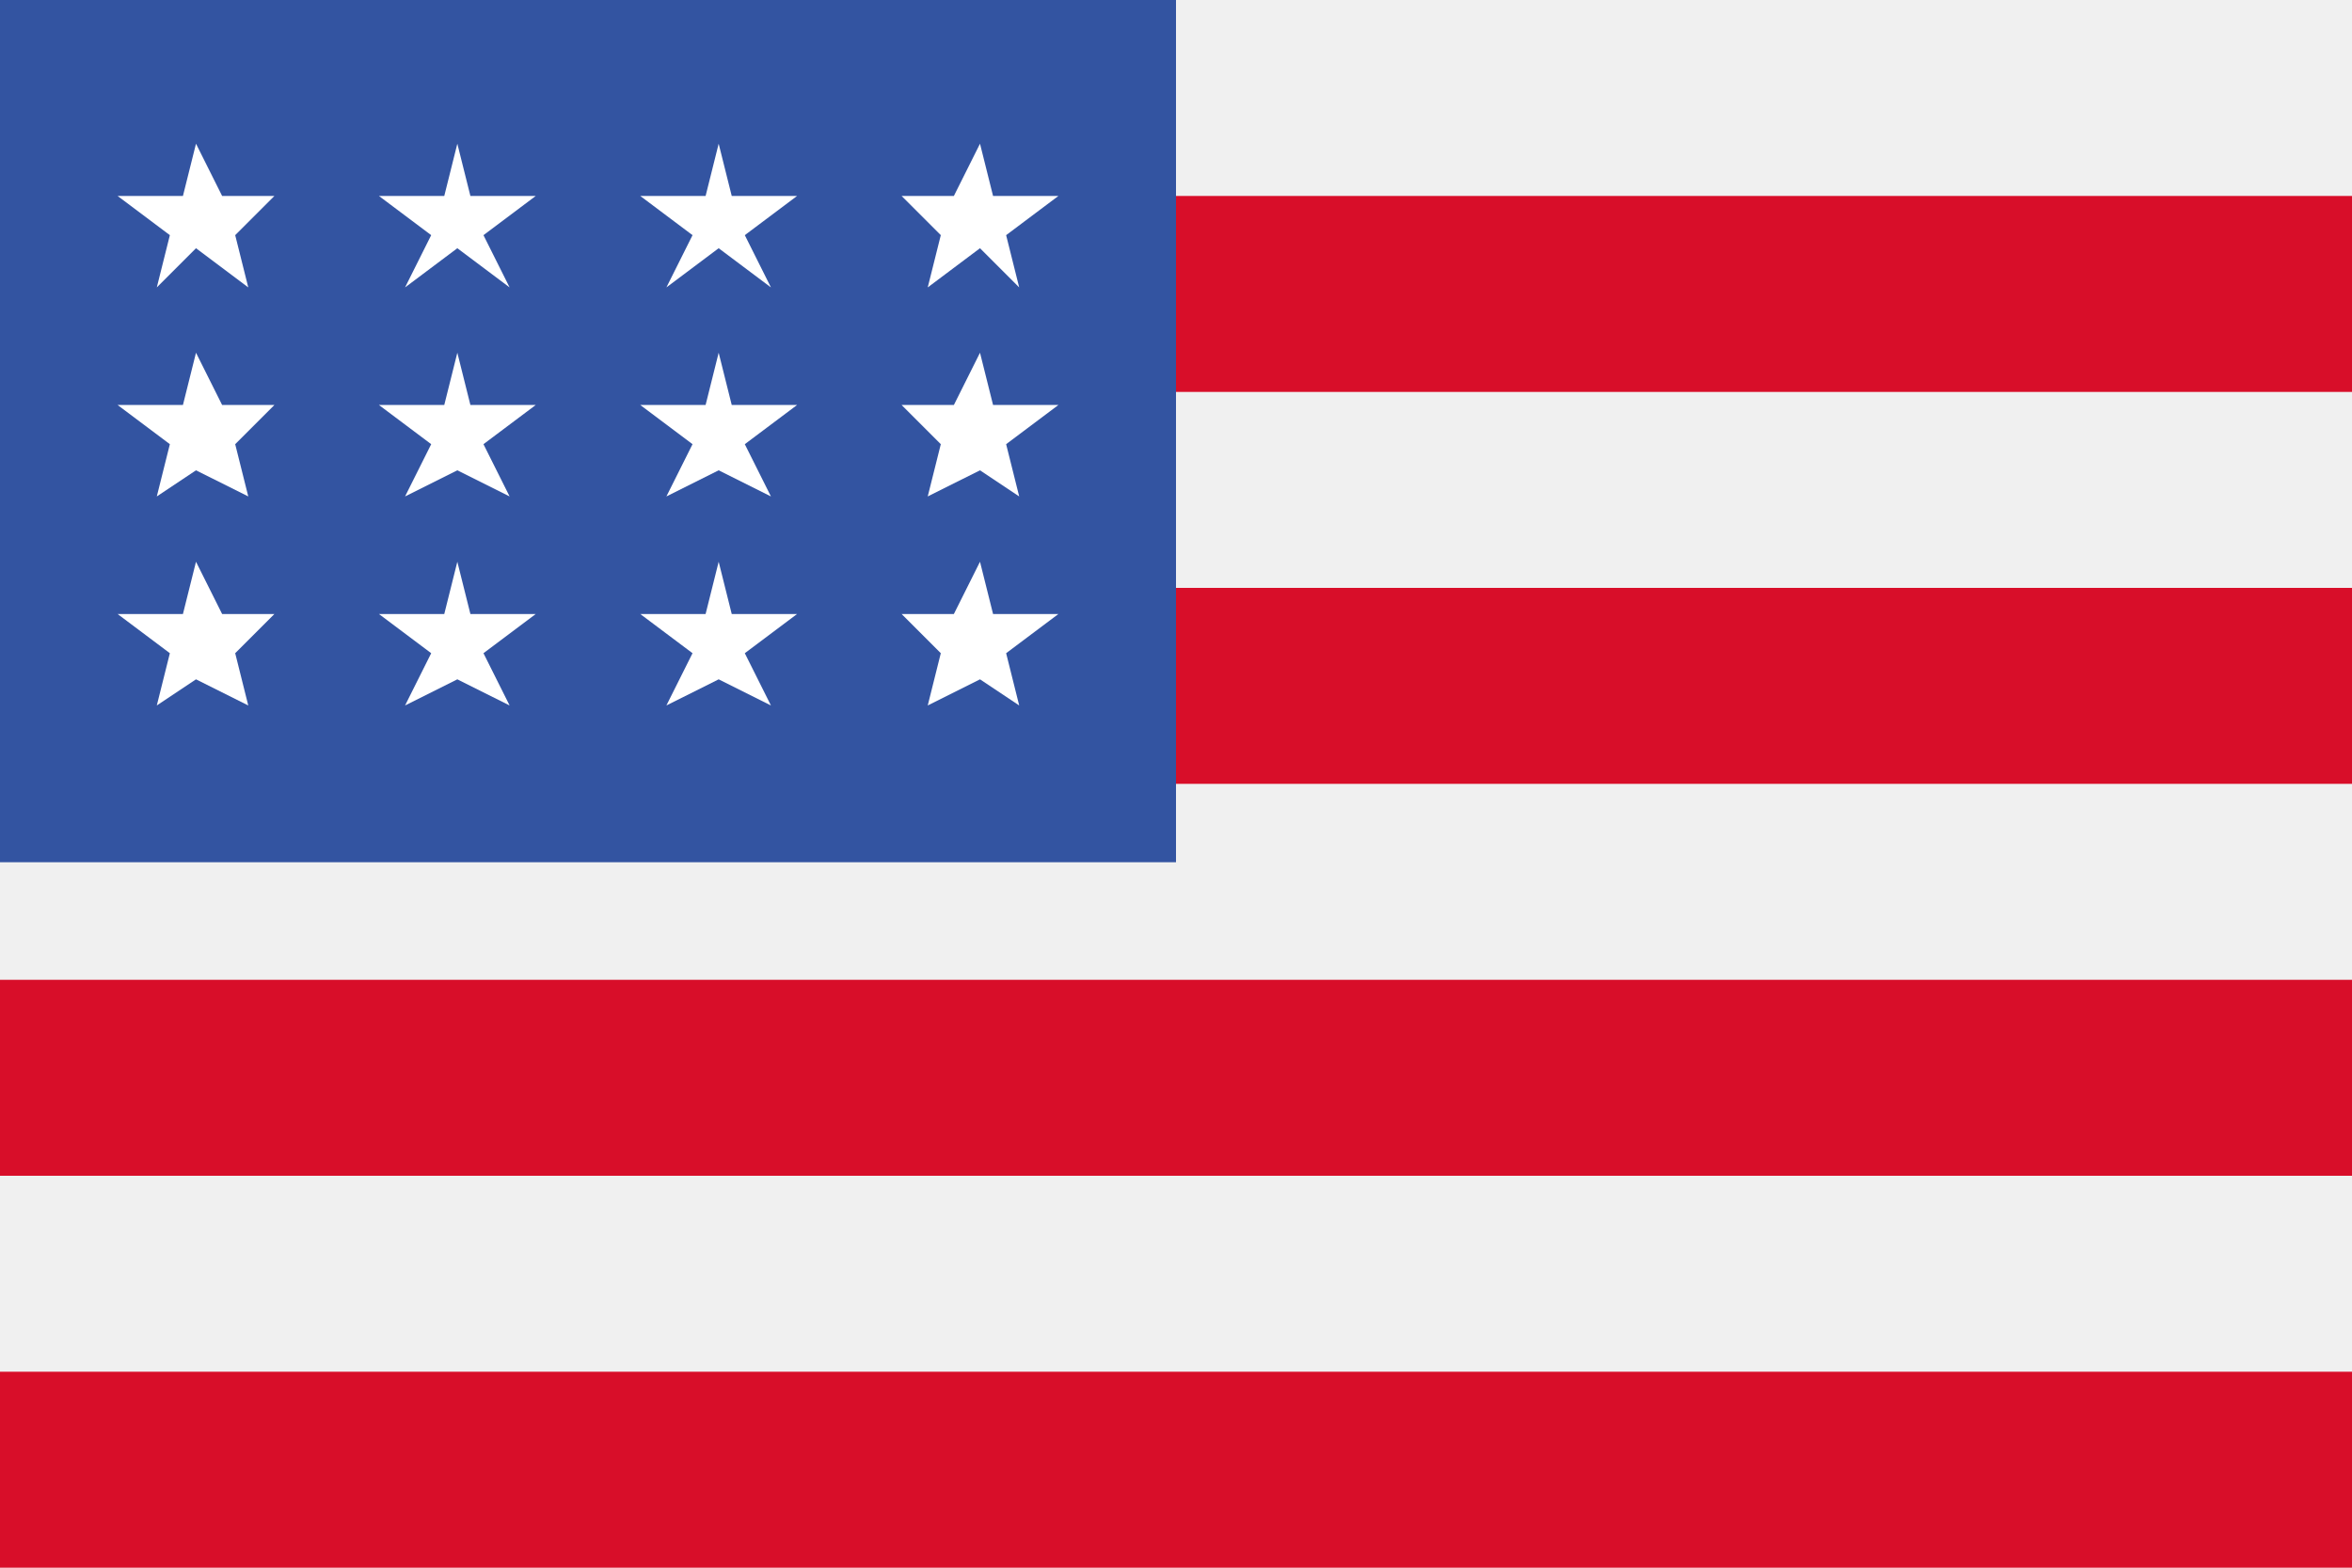
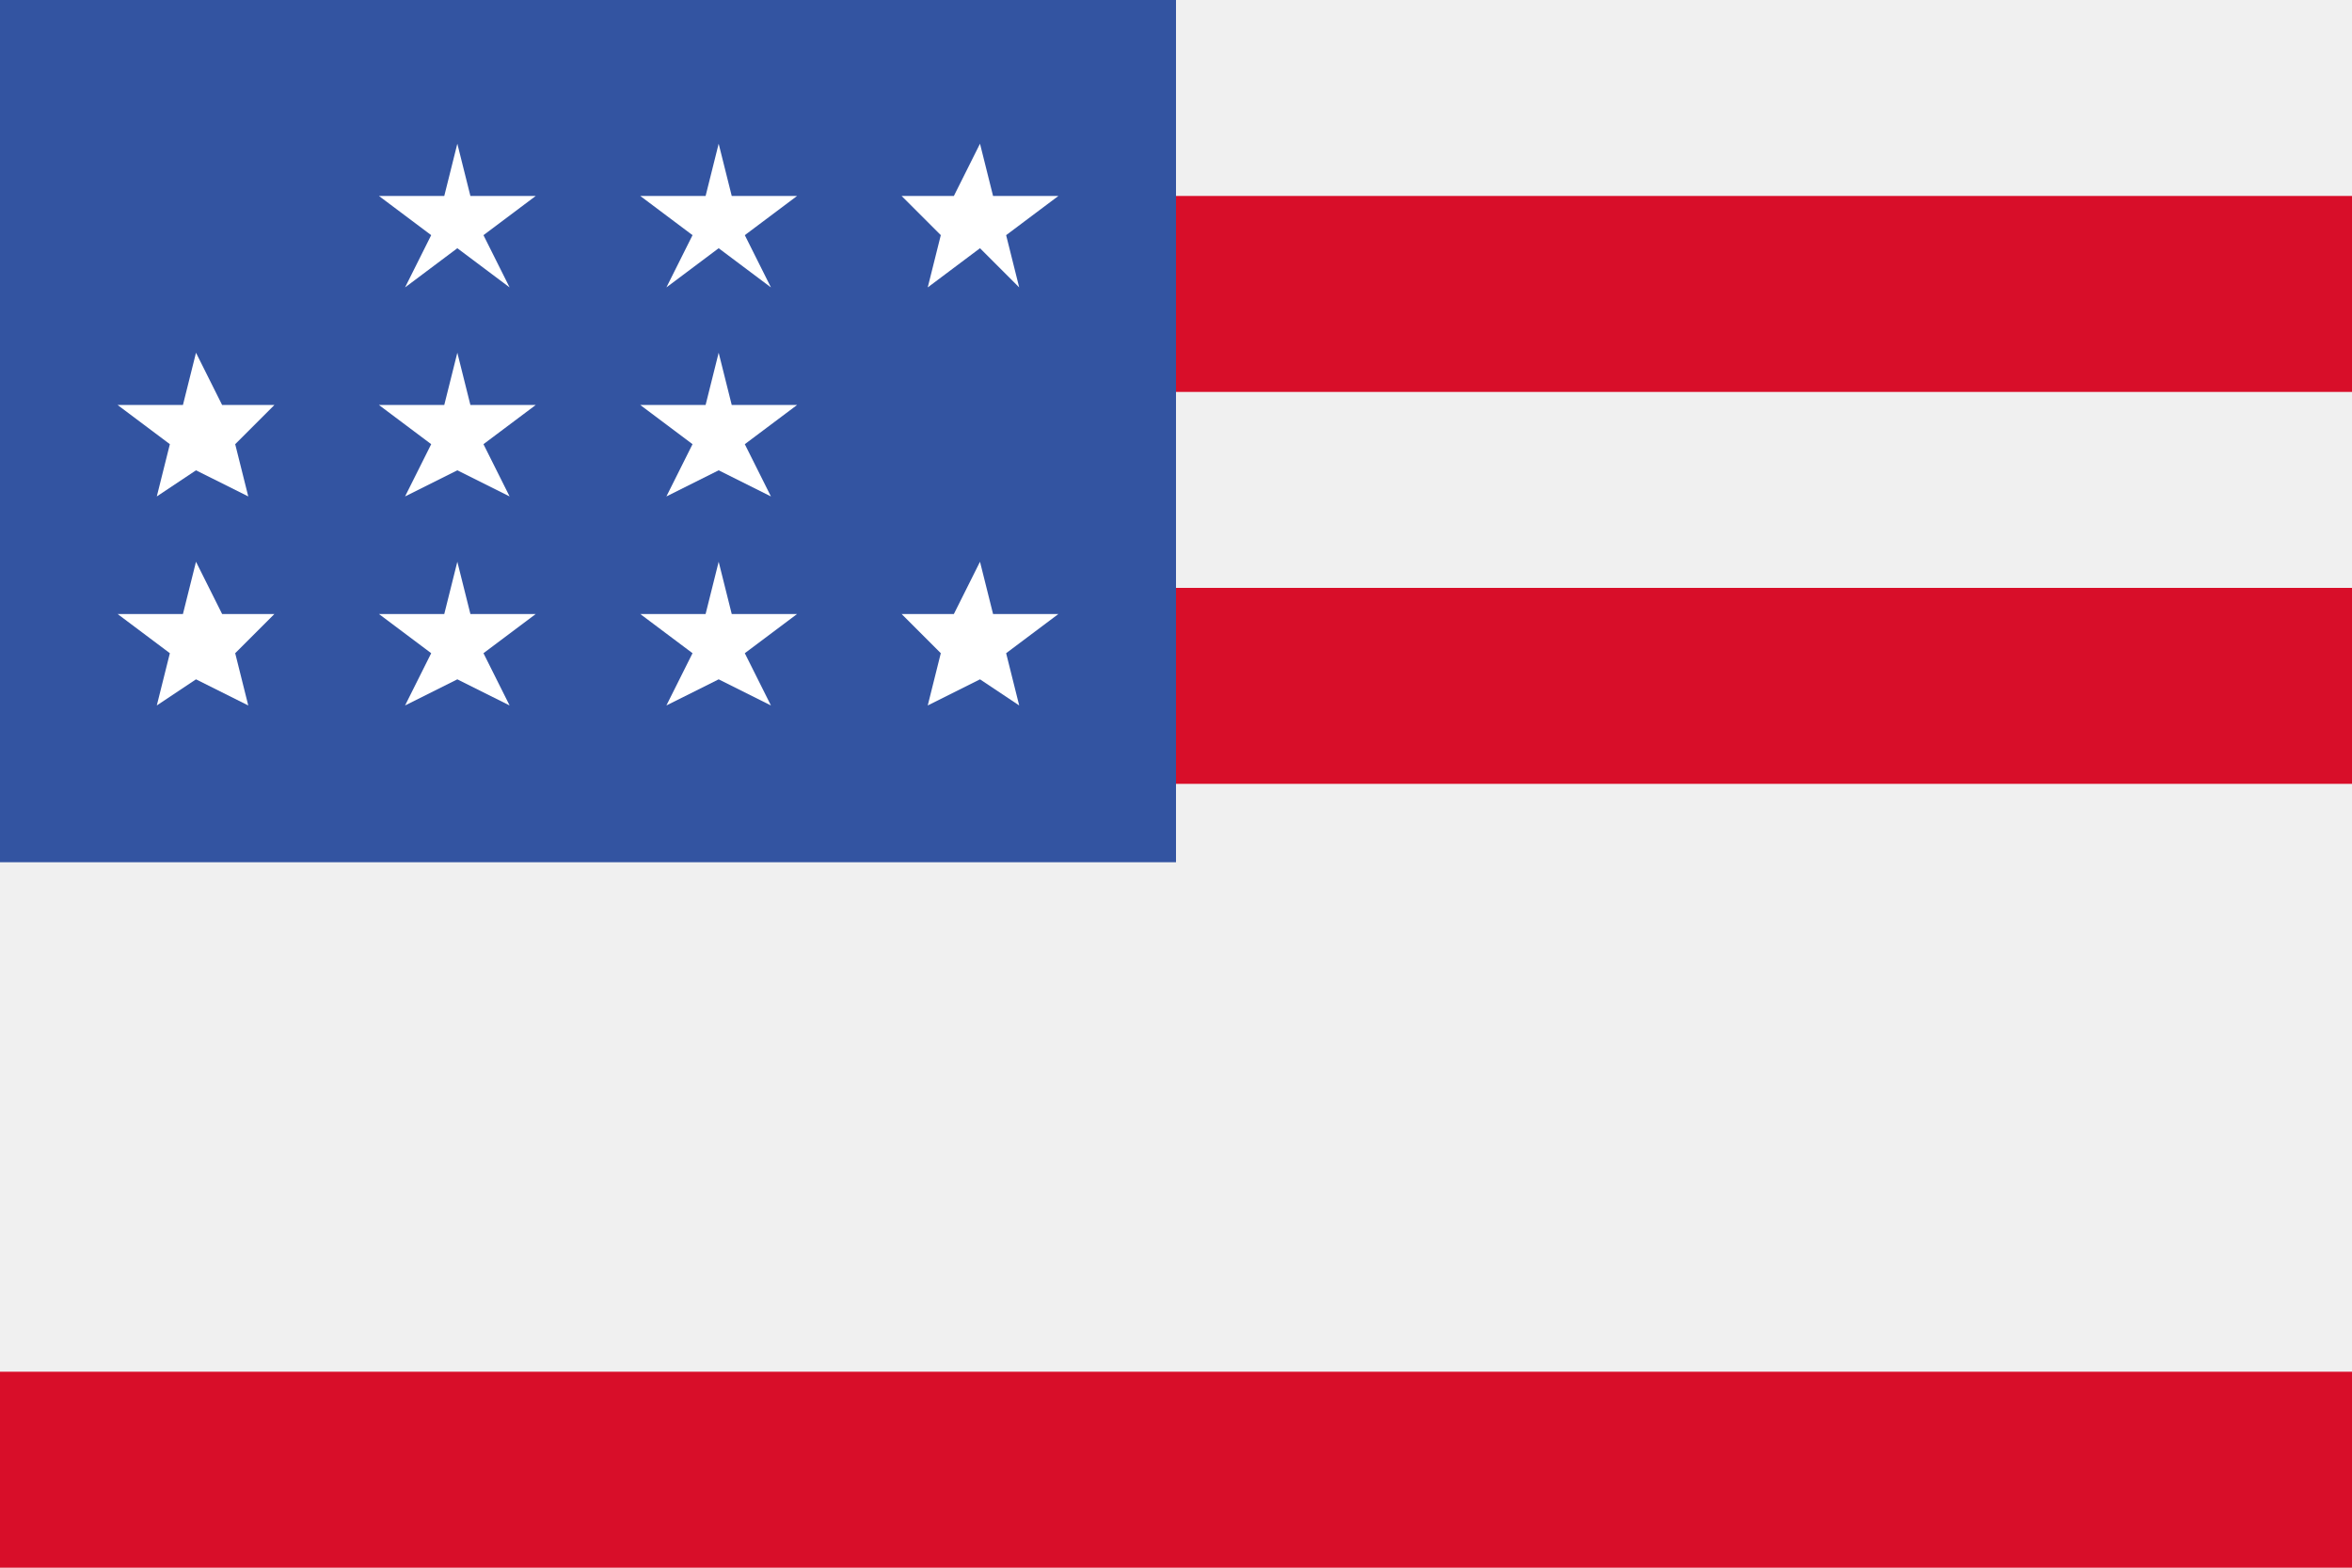
<svg xmlns="http://www.w3.org/2000/svg" version="1.1" id="Livello_1" x="0px" y="0px" viewBox="0 0 18 12" style="enable-background:new 0 0 18 12;" xml:space="preserve">
  <style type="text/css">
	.st0{fill:#F0F0F0;}
	.st1{fill:#6EA644;}
	.st2{fill:#D80E2A;}
	.st3{fill:#2055A3;}
	.st4{fill:#FFDA45;}
	.st5{fill:#020203;}
	.st6{fill:#D60F2F;}
	.st7{fill:#FED953;}
	.st8{fill:#D80E29;}
	.st9{fill:#3354A1;}
	.st10{fill:#FFFFFF;}
</style>
  <g>
    <rect class="st0" width="18" height="12" />
    <rect y="1.5" class="st8" width="18" height="1.5" />
    <rect y="4.5" class="st8" width="18" height="1.5" />
-     <rect y="7.5" class="st8" width="18" height="1.5" />
    <rect y="10.5" class="st8" width="18" height="1.5" />
    <rect class="st9" width="9" height="6.6" />
    <g>
-       <polygon class="st10" points="1.5,1.1 1.7,1.5 2.1,1.5 1.8,1.8 1.9,2.2 1.5,1.9 1.2,2.2 1.3,1.8 0.9,1.5 1.4,1.5   " />
      <polygon class="st10" points="3.5,1.1 3.6,1.5 4.1,1.5 3.7,1.8 3.9,2.2 3.5,1.9 3.1,2.2 3.3,1.8 2.9,1.5 3.4,1.5   " />
      <polygon class="st10" points="5.5,1.1 5.6,1.5 6.1,1.5 5.7,1.8 5.9,2.2 5.5,1.9 5.1,2.2 5.3,1.8 4.9,1.5 5.4,1.5   " />
      <polygon class="st10" points="7.5,1.1 7.6,1.5 8.1,1.5 7.7,1.8 7.8,2.2 7.5,1.9 7.1,2.2 7.2,1.8 6.9,1.5 7.3,1.5   " />
      <polygon class="st10" points="1.5,2.7 1.7,3.1 2.1,3.1 1.8,3.4 1.9,3.8 1.5,3.6 1.2,3.8 1.3,3.4 0.9,3.1 1.4,3.1   " />
      <polygon class="st10" points="3.5,2.7 3.6,3.1 4.1,3.1 3.7,3.4 3.9,3.8 3.5,3.6 3.1,3.8 3.3,3.4 2.9,3.1 3.4,3.1   " />
      <polygon class="st10" points="5.5,2.7 5.6,3.1 6.1,3.1 5.7,3.4 5.9,3.8 5.5,3.6 5.1,3.8 5.3,3.4 4.9,3.1 5.4,3.1   " />
-       <polygon class="st10" points="7.5,2.7 7.6,3.1 8.1,3.1 7.7,3.4 7.8,3.8 7.5,3.6 7.1,3.8 7.2,3.4 6.9,3.1 7.3,3.1   " />
      <polygon class="st10" points="1.5,4.3 1.7,4.7 2.1,4.7 1.8,5 1.9,5.4 1.5,5.2 1.2,5.4 1.3,5 0.9,4.7 1.4,4.7   " />
      <polygon class="st10" points="3.5,4.3 3.6,4.7 4.1,4.7 3.7,5 3.9,5.4 3.5,5.2 3.1,5.4 3.3,5 2.9,4.7 3.4,4.7   " />
      <polygon class="st10" points="5.5,4.3 5.6,4.7 6.1,4.7 5.7,5 5.9,5.4 5.5,5.2 5.1,5.4 5.3,5 4.9,4.7 5.4,4.7   " />
      <polygon class="st10" points="7.5,4.3 7.6,4.7 8.1,4.7 7.7,5 7.8,5.4 7.5,5.2 7.1,5.4 7.2,5 6.9,4.7 7.3,4.7   " />
    </g>
  </g>
</svg>